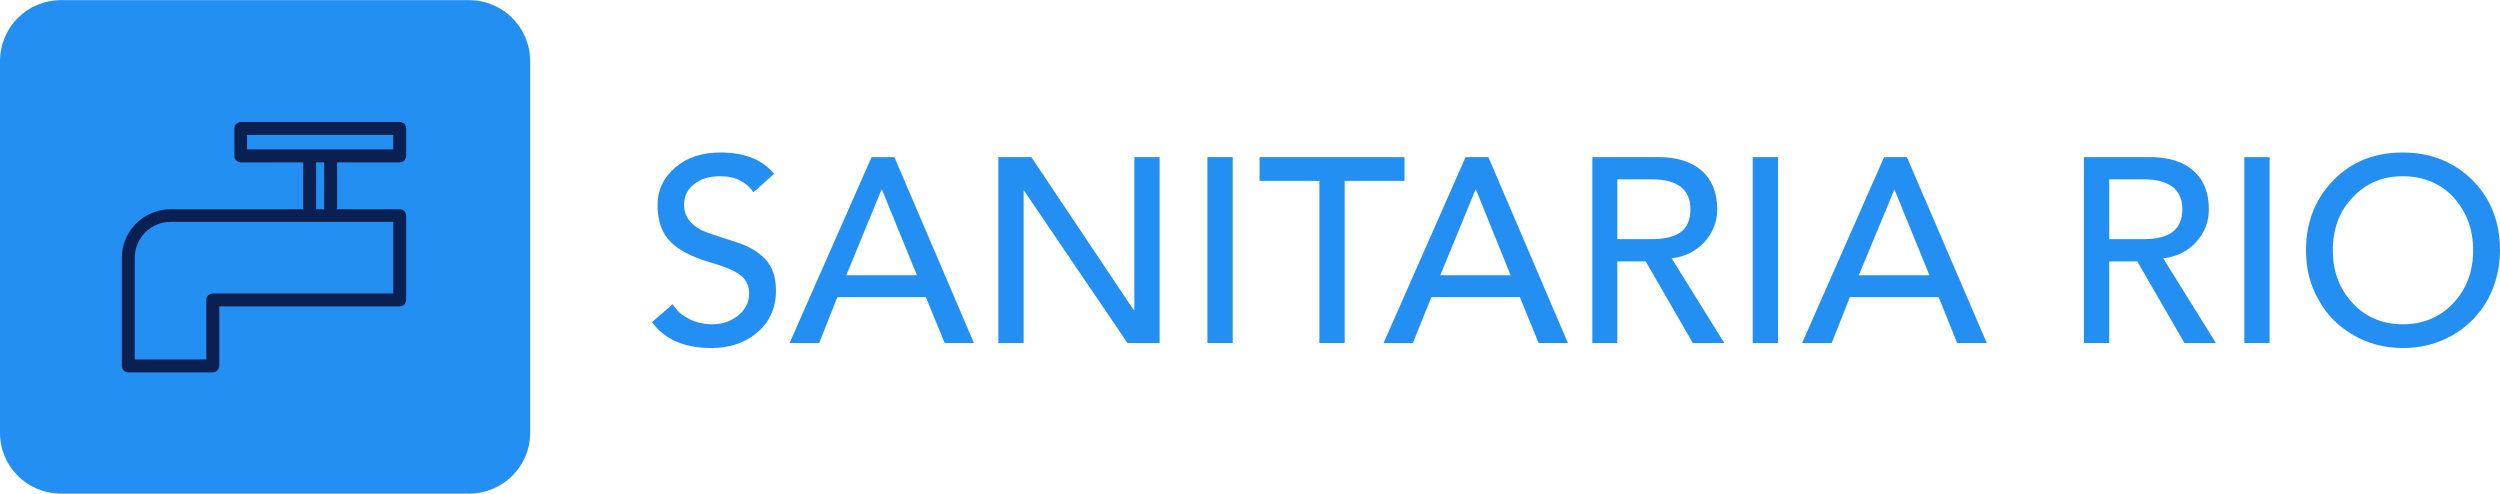
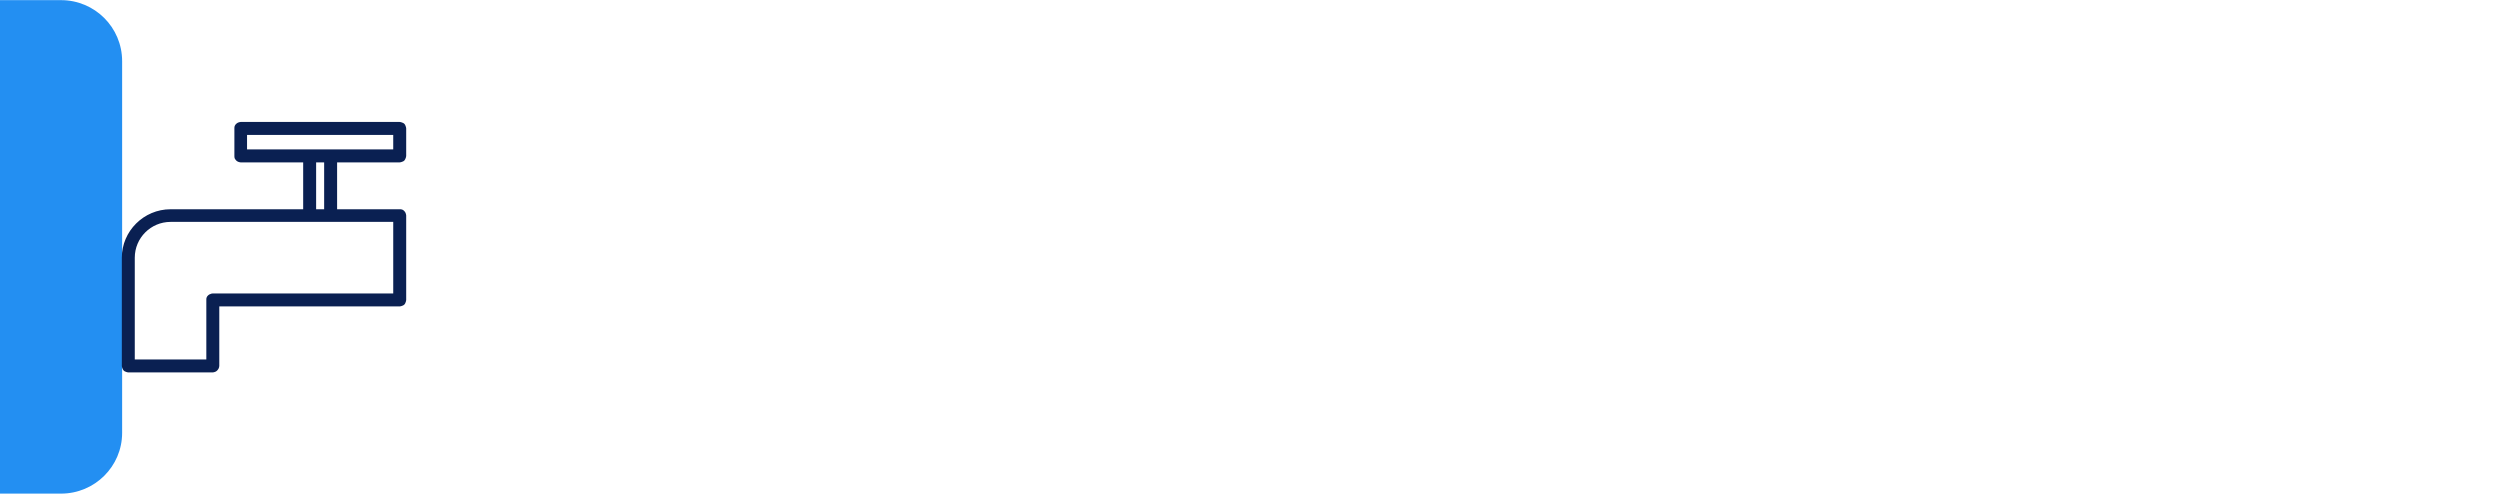
<svg xmlns="http://www.w3.org/2000/svg" xml:space="preserve" width="2000px" height="395px" version="1.1" style="shape-rendering:geometricPrecision; text-rendering:geometricPrecision; image-rendering:optimizeQuality; fill-rule:evenodd; clip-rule:evenodd" viewBox="0 0 81.06 16">
  <defs>
    <style type="text/css">
   
    .fil1 {fill:#0A2052}
    .fil0 {fill:#238FF2;fill-rule:nonzero}
   
  </style>
  </defs>
  <g id="Capa_x0020_1">
    <g id="_2077709604800">
      <g>
        <g id="SvgjsG1303" featureKey="symbolGroupContainer">
-           <path class="fil0" d="M1.98 0l13.23 0c1.09,0 1.98,0.88 1.98,1.98l0 12.05c0,1.09 -0.89,1.97 -1.98,1.97l-13.23 0c-1.1,0 -1.98,-0.88 -1.98,-1.97l0 -12.05c0,-1.1 0.88,-1.98 1.98,-1.98z" />
+           <path class="fil0" d="M1.98 0c1.09,0 1.98,0.88 1.98,1.98l0 12.05c0,1.09 -0.89,1.97 -1.98,1.97l-13.23 0c-1.1,0 -1.98,-0.88 -1.98,-1.97l0 -12.05c0,-1.1 0.88,-1.98 1.98,-1.98z" />
        </g>
        <g id="SvgjsG1304" featureKey="uHI19F-0">
          <g>
            <path class="fil1" d="M7.8 3.95c-0.02,0 -0.05,0.01 -0.08,0.02 -0.02,0.01 -0.04,0.02 -0.06,0.04 -0.02,0.02 -0.04,0.04 -0.05,0.07 -0.01,0.03 -0.01,0.05 -0.01,0.08l0 0.89c0,0.03 0,0.05 0.01,0.08 0.01,0.02 0.03,0.05 0.05,0.07 0.02,0.02 0.04,0.03 0.06,0.04 0.03,0.01 0.06,0.02 0.08,0.02l2.03 0 0 1.52 -2.93 0 -1.37 0c-0.87,0 -1.58,0.71 -1.58,1.57l0 3.51c0,0.03 0.01,0.05 0.02,0.08 0.01,0.02 0.02,0.05 0.04,0.07 0.02,0.02 0.04,0.03 0.07,0.04 0.03,0.01 0.05,0.02 0.08,0.02l2.74 0c0.02,0 0.05,-0.01 0.08,-0.02 0.02,-0.01 0.04,-0.02 0.06,-0.04 0.02,-0.02 0.04,-0.05 0.05,-0.07 0.01,-0.03 0.02,-0.05 0.02,-0.08l0 -1.93 5.85 0c0.03,0 0.05,-0.01 0.08,-0.02 0.03,-0.01 0.05,-0.02 0.07,-0.04 0.02,-0.02 0.03,-0.04 0.04,-0.07 0.01,-0.03 0.02,-0.05 0.02,-0.08l0 -2.74c0,-0.02 -0.01,-0.05 -0.02,-0.08 -0.01,-0.02 -0.02,-0.04 -0.04,-0.06 -0.02,-0.02 -0.04,-0.04 -0.07,-0.05 -0.03,-0.01 -0.05,-0.01 -0.08,-0.01l-2.03 0 0 -1.52 2.03 0c0.03,0 0.05,-0.01 0.08,-0.02 0.03,-0.01 0.05,-0.02 0.07,-0.04 0.02,-0.02 0.03,-0.05 0.04,-0.07 0.01,-0.03 0.02,-0.05 0.02,-0.08l0 -0.89c0,-0.03 -0.01,-0.05 -0.02,-0.08 -0.01,-0.03 -0.02,-0.05 -0.04,-0.07 -0.02,-0.02 -0.04,-0.03 -0.07,-0.04 -0.03,-0.01 -0.05,-0.02 -0.08,-0.02l-5.16 0zm0.21 0.42l4.74 0 0 0.47 -4.74 0 0 -0.47zm2.24 0.89l0.26 0 0 1.52 -0.26 0 0 -1.52zm-4.72 1.93l1.37 0 5.85 0 0 2.32 -5.85 0c-0.03,0 -0.06,0.01 -0.08,0.02 -0.03,0.01 -0.05,0.02 -0.07,0.04 -0.02,0.02 -0.04,0.04 -0.05,0.07 -0.01,0.02 -0.01,0.05 -0.01,0.08l0 1.93 -2.32 0 0 -3.3c0,-0.64 0.52,-1.16 1.16,-1.16l0 0z" display="inline" />
          </g>
        </g>
        <g id="SvgjsG1305" featureKey="nameFeature-0">
-           <path class="fil0" d="M23.36 4.94c0.78,0 1.36,0.23 1.74,0.69l-0.67 0.6c-0.1,-0.16 -0.24,-0.28 -0.43,-0.38 -0.19,-0.1 -0.4,-0.14 -0.65,-0.14 -0.35,0 -0.63,0.08 -0.85,0.26 -0.21,0.17 -0.32,0.39 -0.32,0.66 0,0.46 0.31,0.78 0.91,0.96l0.76 0.25c0.42,0.13 0.75,0.32 0.97,0.57 0.23,0.24 0.34,0.58 0.34,1 0,0.56 -0.2,1.01 -0.59,1.35 -0.4,0.35 -0.9,0.52 -1.51,0.52 -0.87,0 -1.51,-0.28 -1.92,-0.84l0.67 -0.58c0.13,0.21 0.31,0.37 0.54,0.48 0.22,0.11 0.47,0.17 0.74,0.17 0.33,0 0.62,-0.1 0.85,-0.29 0.23,-0.19 0.35,-0.43 0.35,-0.71 0,-0.21 -0.07,-0.39 -0.21,-0.53 -0.15,-0.14 -0.4,-0.27 -0.77,-0.39l-0.54 -0.17c-0.54,-0.19 -0.91,-0.42 -1.13,-0.7 -0.22,-0.28 -0.32,-0.64 -0.32,-1.09 0,-0.47 0.19,-0.87 0.57,-1.2 0.38,-0.33 0.87,-0.49 1.47,-0.49l0 0zm5.64 0.15l2.58 6.03 -0.95 0 -0.61 -1.49 -2.87 0 -0.59 1.49 -0.96 0 2.66 -6.03 0.74 0 0 0zm-1.56 3.83l2.29 0 -1.13 -2.77 -0.02 0 -1.14 2.77zm6 -3.83l3.32 4.96 0.02 0 0 -4.96 0.82 0 0 6.03 -1.04 0 -3.36 -4.95 -0.01 0 0 4.95 -0.82 0 0 -6.03 1.07 0zm6.53 0l0 6.03 -0.82 0 0 -6.03 0.82 0zm5.57 0l0 0.77 -1.94 0 0 5.26 -0.82 0 0 -5.26 -1.94 0 0 -0.77 4.7 0 0 0zm2.72 0l2.58 6.03 -0.95 0 -0.61 -1.49 -2.87 0 -0.6 1.49 -0.95 0 2.66 -6.03 0.74 0 0 0zm-1.56 3.83l2.28 0 -1.12 -2.77 -0.02 0 -1.14 2.77zm7.09 -3.83c0.59,0 1.05,0.15 1.39,0.44 0.33,0.3 0.5,0.72 0.5,1.25 0,0.4 -0.14,0.75 -0.41,1.06 -0.28,0.3 -0.63,0.48 -1.06,0.53l-0.01 0 1.71 2.75 -1.02 0 -1.53 -2.65 -0.92 0 0 2.65 -0.81 0 0 -6.03 2.16 0zm-0.24 2.66c0.43,0 0.74,-0.08 0.95,-0.23 0.21,-0.16 0.31,-0.41 0.31,-0.74 0,-0.65 -0.42,-0.97 -1.26,-0.97l-1.11 0 0 1.94 1.11 0 0 0zm4.1 -2.66l0 6.03 -0.82 0 0 -6.03 0.82 0zm4.18 0l2.59 6.03 -0.96 0 -0.6 -1.49 -2.88 0 -0.59 1.49 -0.96 0 2.66 -6.03 0.74 0 0 0zm-1.56 3.83l2.29 0 -1.13 -2.77 -0.01 0 -1.15 2.77zm9.46 -3.83c0.59,0 1.06,0.15 1.39,0.44 0.34,0.3 0.5,0.72 0.5,1.25 0,0.4 -0.13,0.75 -0.41,1.06 -0.27,0.3 -0.63,0.48 -1.06,0.53l-0.01 0 1.71 2.75 -1.02 0 -1.53 -2.65 -0.91 0 0 2.65 -0.82 0 0 -6.03 2.16 0zm-0.24 2.66c0.43,0 0.75,-0.08 0.95,-0.23 0.21,-0.16 0.32,-0.41 0.32,-0.74 0,-0.65 -0.43,-0.97 -1.27,-0.97l-1.1 0 0 1.94 1.1 0 0 0zm4.1 -2.66l0 6.03 -0.82 0 0 -6.03 0.82 0zm4.32 -0.15c0.9,0 1.65,0.3 2.25,0.89 0.6,0.6 0.9,1.36 0.9,2.28 0,0.58 -0.14,1.12 -0.4,1.6 -0.27,0.49 -0.65,0.87 -1.13,1.15 -0.49,0.28 -1.03,0.42 -1.62,0.42 -0.58,0 -1.12,-0.14 -1.6,-0.42 -0.48,-0.27 -0.86,-0.65 -1.13,-1.14 -0.28,-0.48 -0.41,-1.02 -0.41,-1.61 0,-0.9 0.29,-1.65 0.88,-2.26 0.59,-0.61 1.34,-0.91 2.26,-0.91l0 0zm-2.27 3.17c0,0.68 0.21,1.25 0.64,1.71 0.42,0.46 0.97,0.69 1.63,0.69 0.66,0 1.2,-0.23 1.63,-0.68 0.43,-0.45 0.65,-1.03 0.65,-1.72 0,-0.69 -0.22,-1.26 -0.64,-1.72 -0.43,-0.46 -0.98,-0.68 -1.65,-0.68 -0.64,0 -1.18,0.22 -1.61,0.68 -0.44,0.45 -0.65,1.03 -0.65,1.72l0 0z" />
-         </g>
+           </g>
      </g>
    </g>
  </g>
</svg>